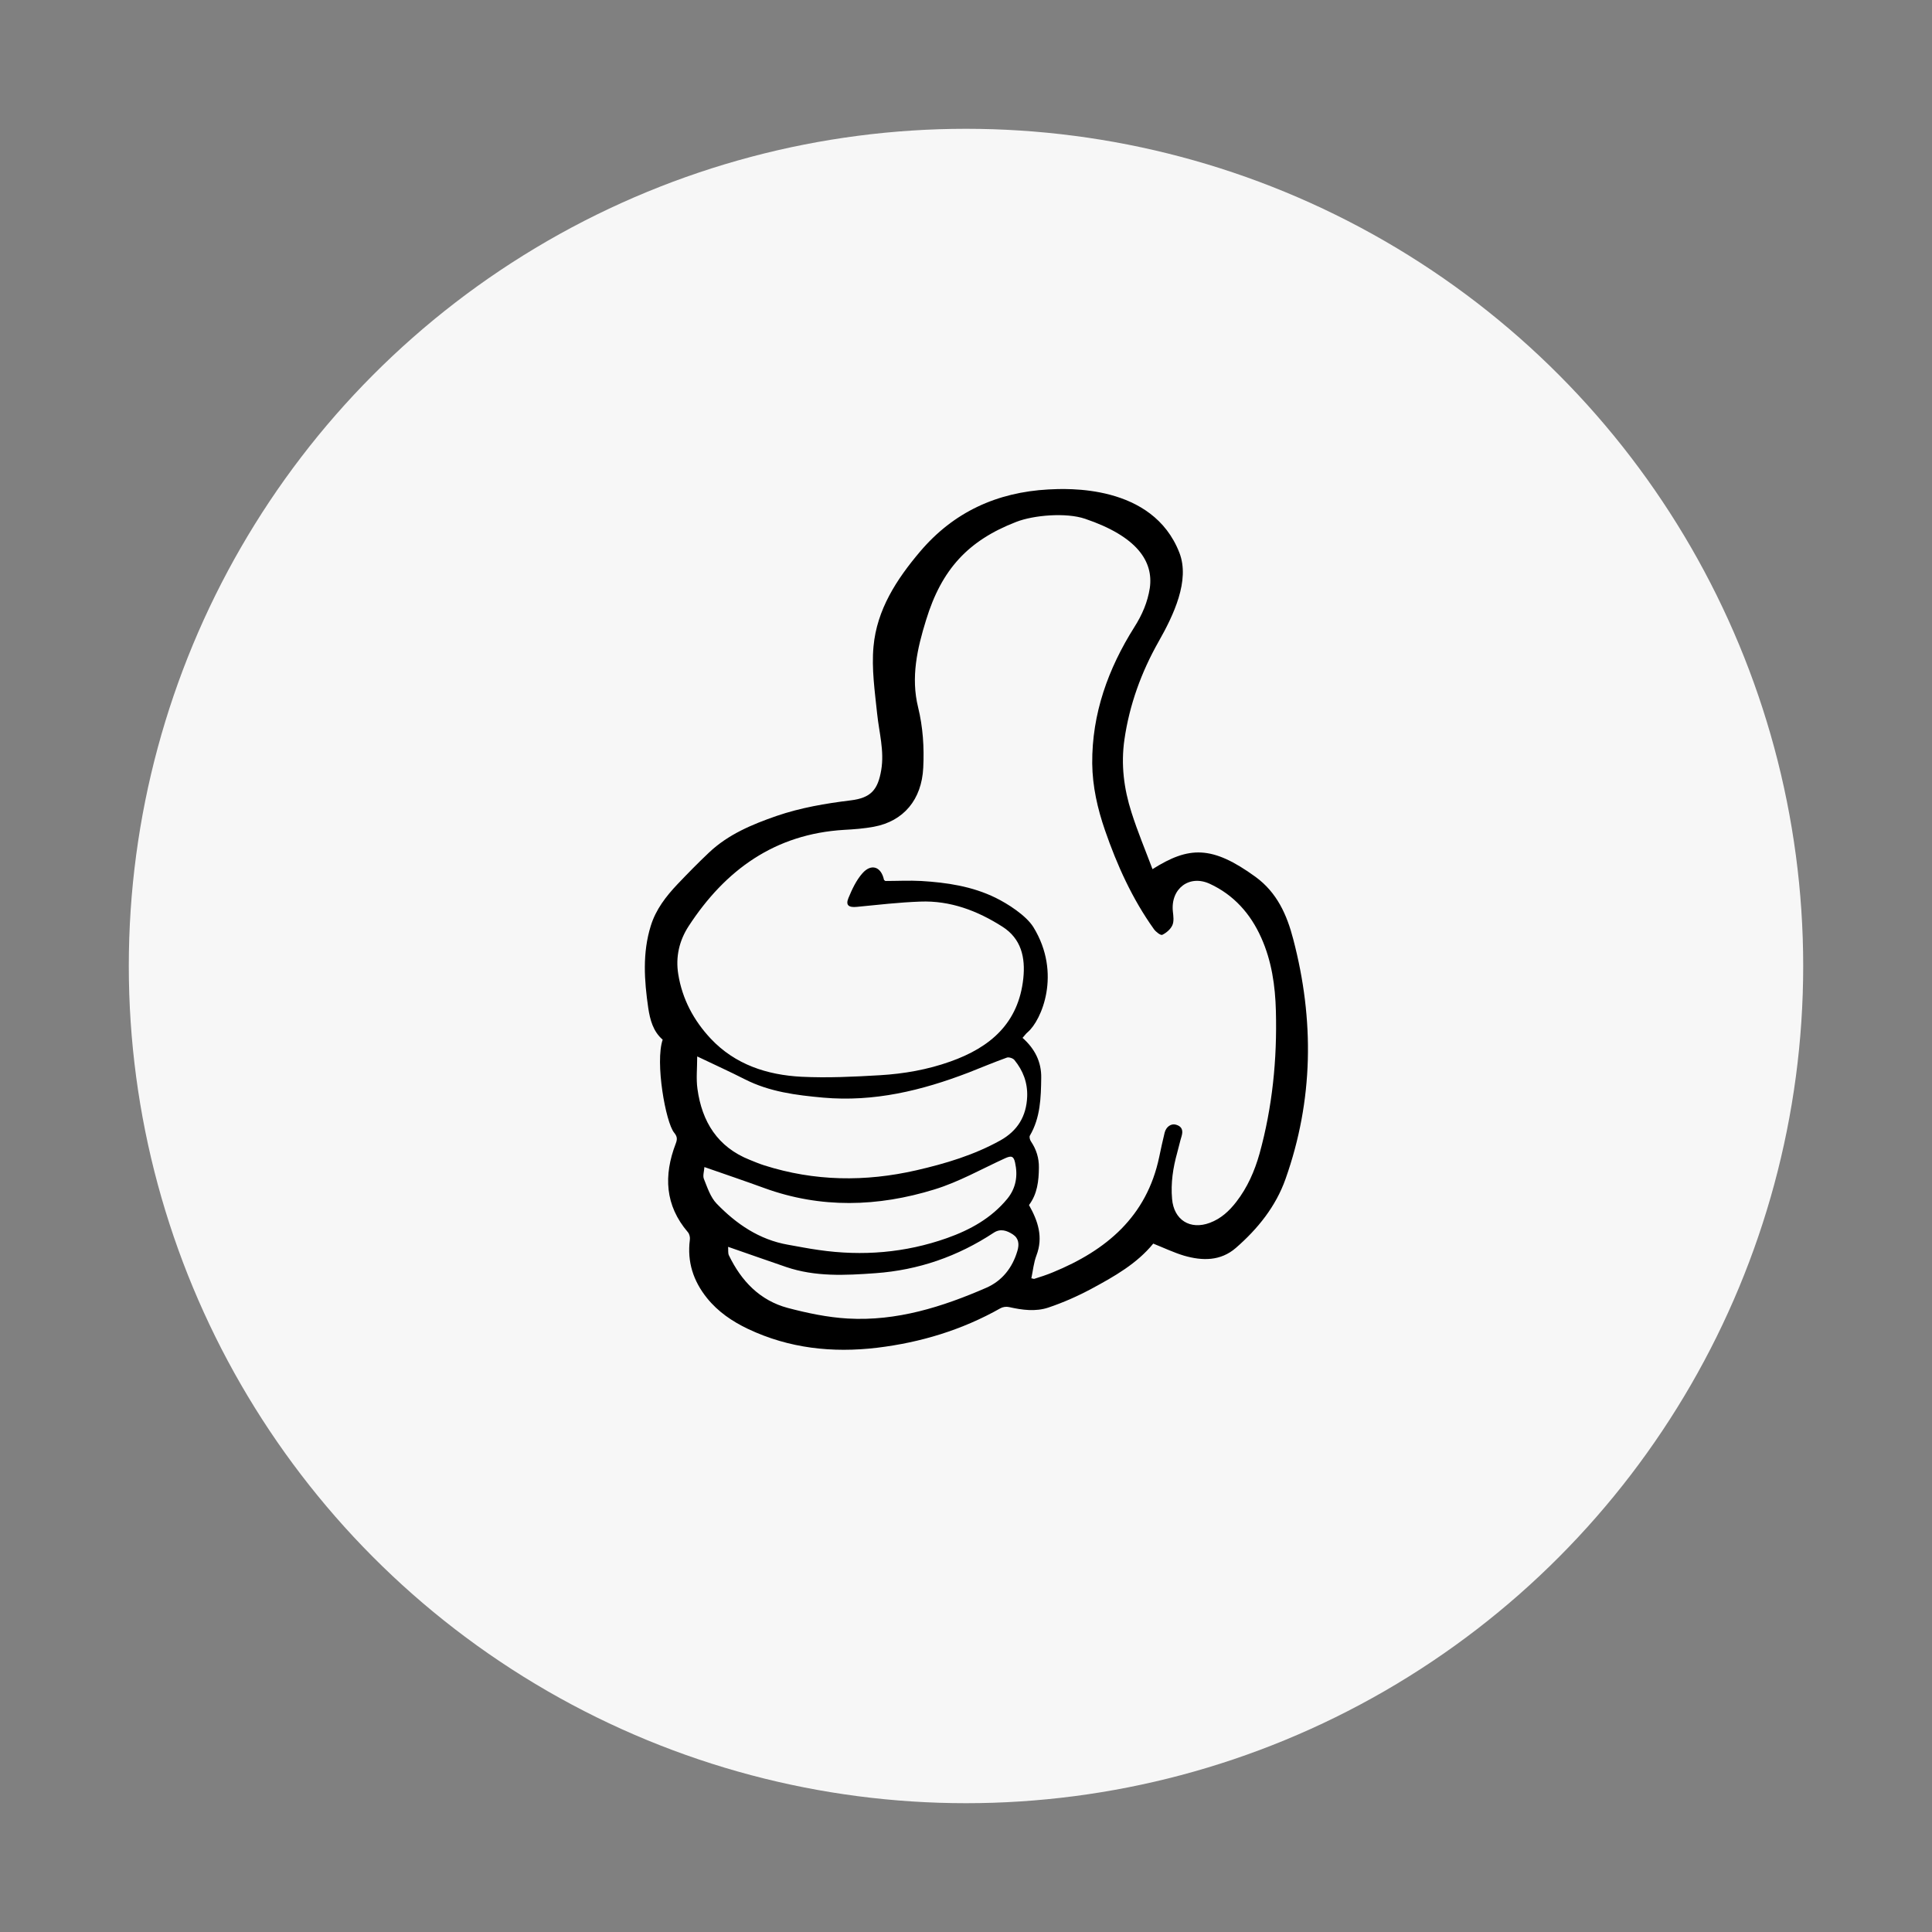
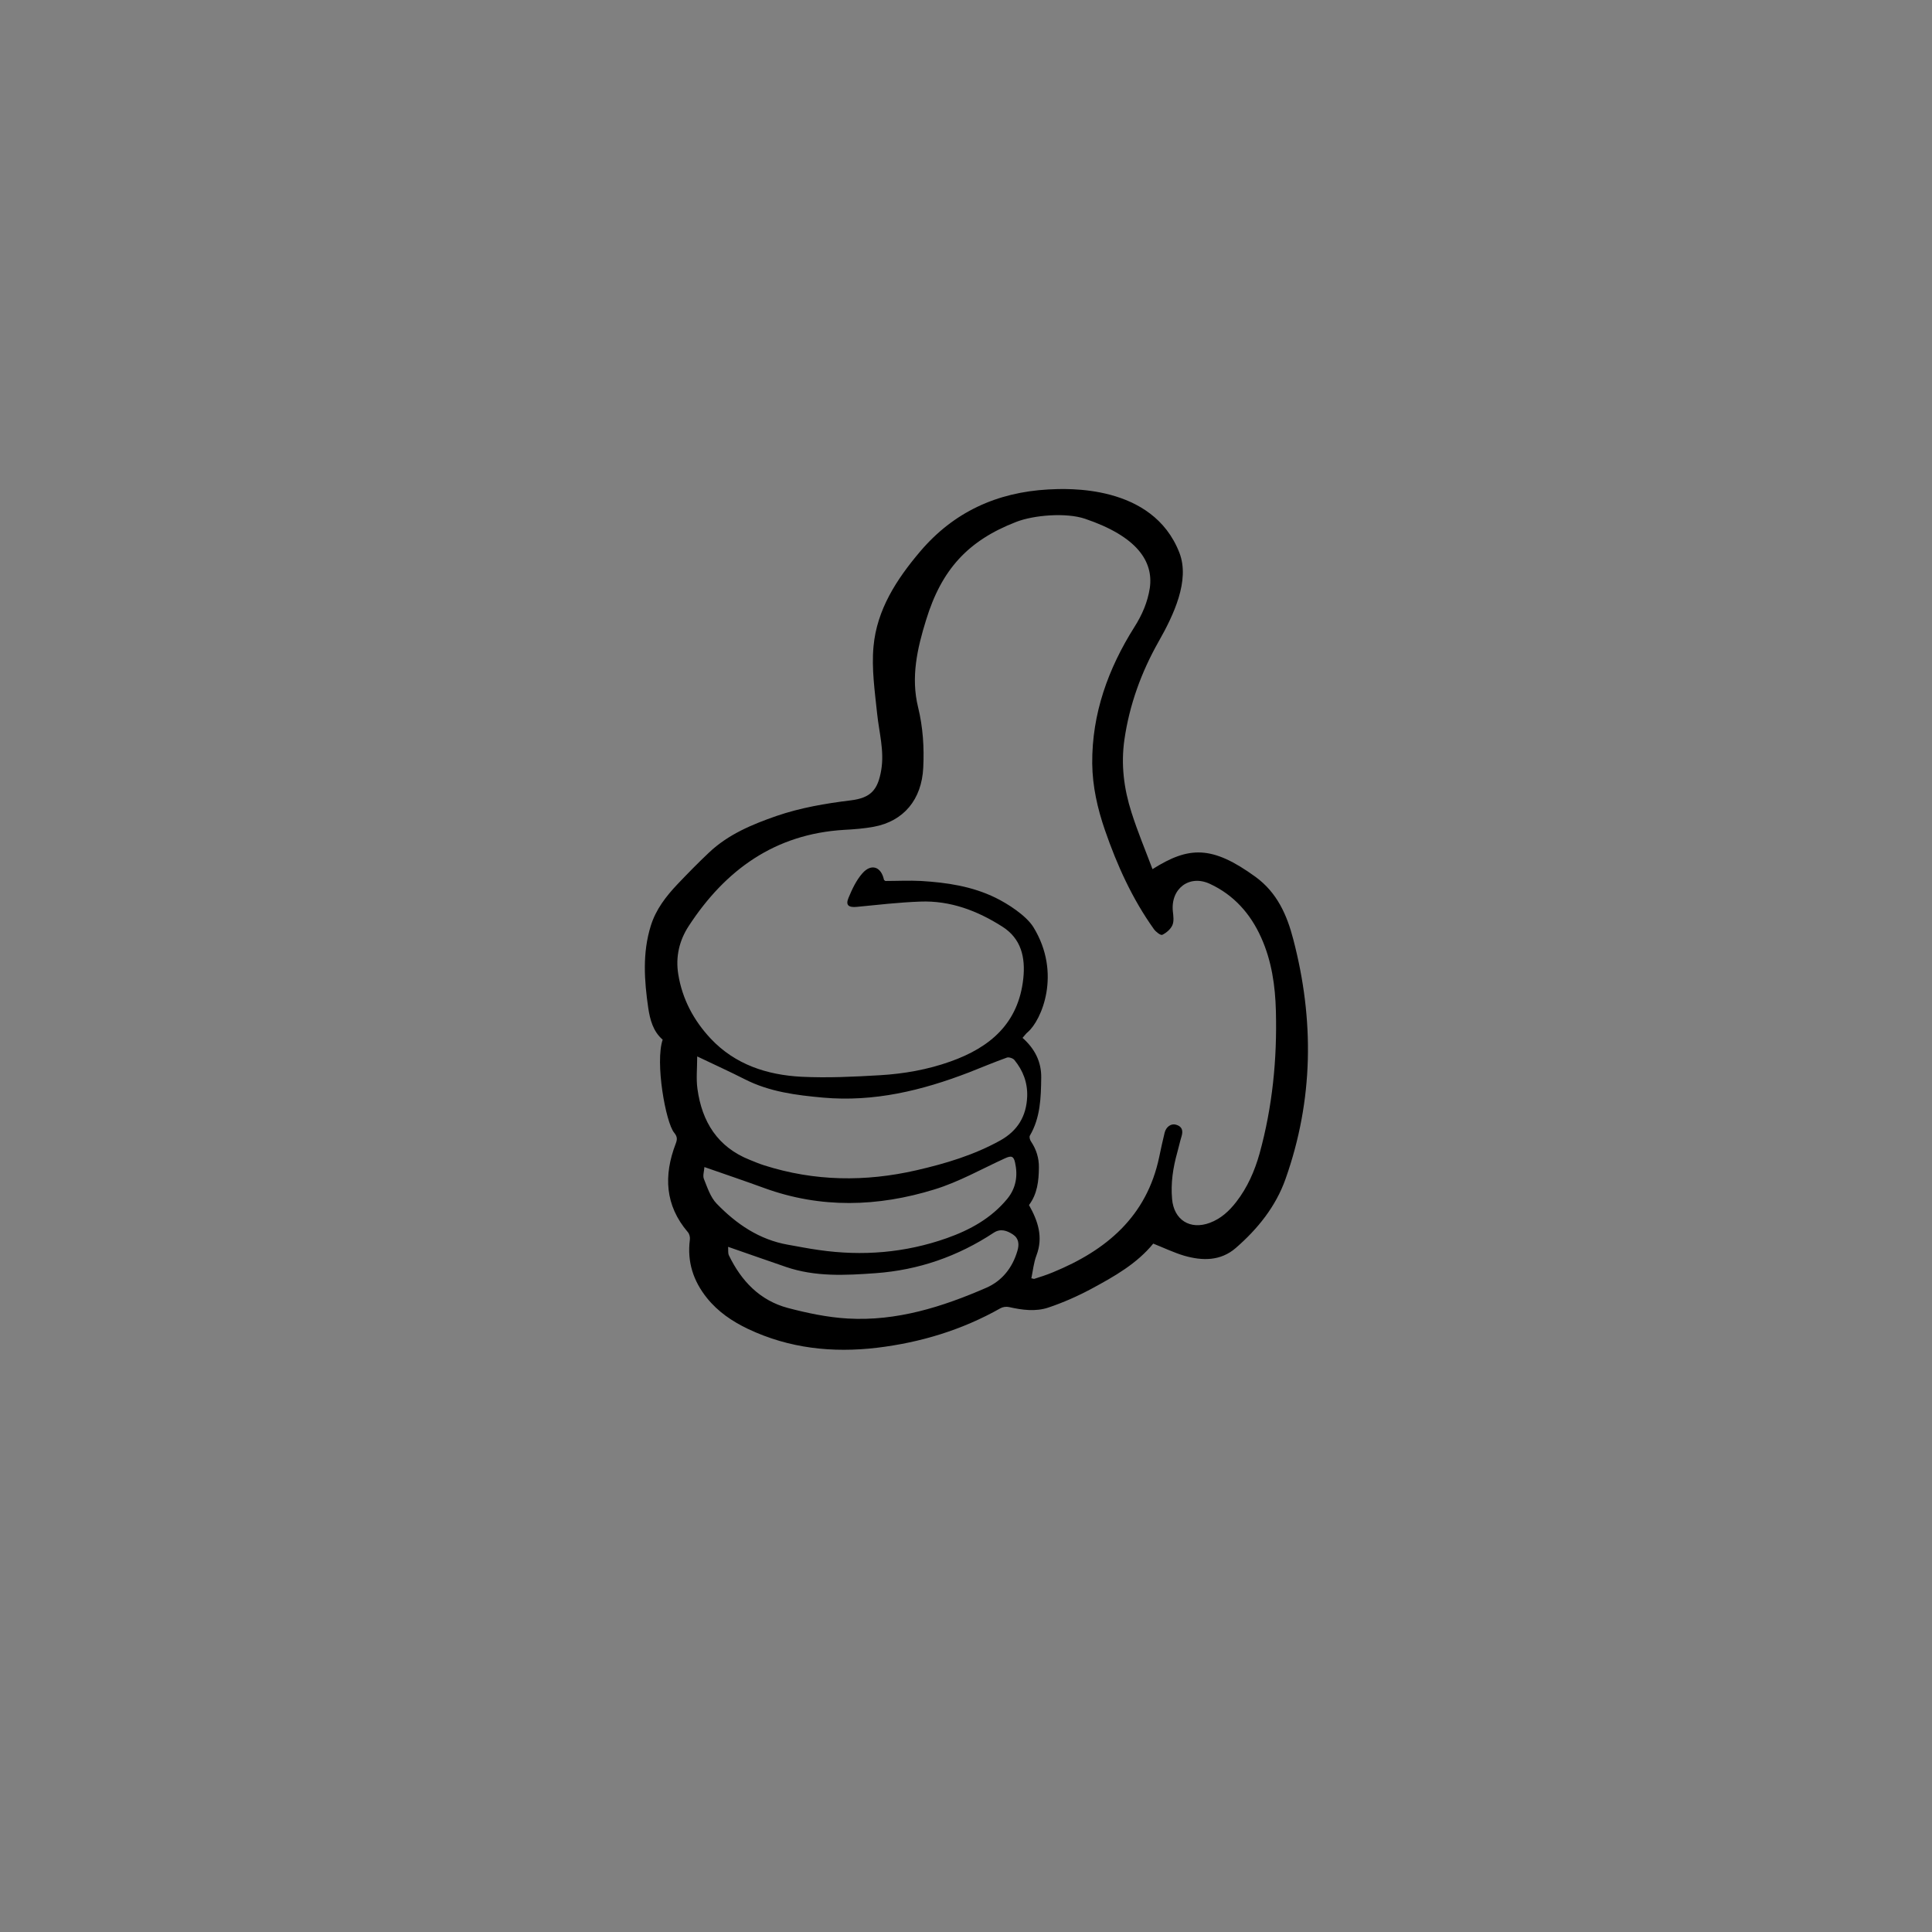
<svg xmlns="http://www.w3.org/2000/svg" id="Layer_1" data-name="Layer 1" viewBox="0 0 150 150">
  <rect x="0" y="0" width="150" height="150" fill="#808080" stroke="none" />
  <defs>
    <style>
      .cls-1 {
        fill: #f7f7f7;
      }
    </style>
  </defs>
-   <circle class="cls-1" cx="75" cy="75" r="65" />
  <path d="M89.54,96.55c-1.27,1.56-3.02,2.55-4.78,3.5-1.08,.58-2.21,1.08-3.37,1.47-.99,.33-2.03,.19-3.05-.04-.21-.05-.48-.01-.66,.09-2.99,1.69-6.2,2.66-9.59,3.07-3.46,.41-6.82,.05-10.01-1.46-1.22-.58-2.33-1.33-3.19-2.4-1.06-1.32-1.55-2.81-1.33-4.52,.03-.19-.03-.45-.15-.59-1.79-2.09-1.89-4.41-.95-6.87,.13-.34,.14-.54-.12-.86-.66-.8-1.49-5.47-.89-7.22-.75-.65-.98-1.55-1.12-2.46-.31-2.14-.46-4.28,.2-6.39,.39-1.26,1.18-2.28,2.07-3.22,.8-.84,1.61-1.67,2.45-2.46,1.49-1.41,3.34-2.18,5.24-2.84,1.87-.64,3.8-.97,5.76-1.21,1.56-.19,2.11-.81,2.37-2.36,.25-1.49-.17-2.92-.32-4.38-.18-1.73-.44-3.49-.28-5.21,.26-2.86,1.79-5.21,3.61-7.36,2.61-3.08,5.97-4.61,9.97-4.83,1.36-.07,8.09-.45,10.17,4.92,.83,2.15-.45,4.84-1.62,6.9-1.34,2.37-2.26,4.9-2.65,7.6-.28,1.94-.04,3.82,.55,5.66,.47,1.48,1.07,2.91,1.63,4.4,2.82-1.78,4.61-1.86,8,.6,1.67,1.22,2.44,2.95,2.93,4.85,1.64,6.26,1.57,12.47-.6,18.6-.76,2.15-2.16,3.88-3.86,5.36-1.19,1.03-2.6,1.01-4.02,.6-.8-.24-1.57-.61-2.4-.94Zm-9.48,2.69c.14,.03,.2,.06,.24,.05,.49-.16,.98-.31,1.45-.51,4.14-1.7,7.28-4.32,8.25-8.95,.13-.63,.27-1.26,.42-1.88,.11-.46,.5-.74,.88-.63,.47,.13,.57,.45,.44,.89-.13,.42-.22,.85-.34,1.28-.33,1.18-.51,2.37-.4,3.6,.14,1.63,1.4,2.42,2.93,1.85,.86-.32,1.5-.91,2.05-1.62,.87-1.12,1.43-2.4,1.81-3.75,1-3.62,1.37-7.33,1.27-11.08-.05-1.96-.33-3.89-1.14-5.69-.83-1.86-2.13-3.32-3.99-4.18-1.6-.74-3.05,.38-2.87,2.14,.04,.36,.1,.77-.04,1.08-.14,.31-.47,.59-.78,.74-.13,.06-.5-.23-.65-.44-1.68-2.35-2.86-4.96-3.8-7.68-.58-1.68-.97-3.4-.99-5.18-.03-3.87,1.24-7.37,3.27-10.59,.61-.96,1.03-1.94,1.2-3.03,.3-2.09-1.01-4.02-5.02-5.38-1.47-.5-3.99-.29-5.35,.24-3.75,1.45-5.8,3.7-7,7.62-.69,2.22-1.19,4.45-.62,6.77,.38,1.55,.48,3.12,.4,4.7-.12,2.47-1.52,4.15-3.84,4.58-.76,.14-1.53,.2-2.3,.24-5.37,.32-9.22,3.1-12.07,7.47-.73,1.12-1.03,2.39-.81,3.74,.31,1.93,1.2,3.59,2.52,5,1.9,2.02,4.38,2.82,7.04,2.96,2.03,.1,4.08,0,6.11-.12,1.85-.11,3.68-.43,5.45-1.06,3.11-1.1,5.3-2.98,5.67-6.46,.17-1.62-.16-3.08-1.62-4.01-1.94-1.24-4.05-2.04-6.38-1.95-1.65,.06-3.29,.25-4.93,.41-.62,.06-.88-.12-.65-.68,.28-.68,.61-1.39,1.09-1.93,.69-.78,1.45-.51,1.67,.5,0,.03,.05,.05,.11,.1,.9,0,1.84-.05,2.78,0,1.99,.12,3.95,.41,5.77,1.3,.94,.46,2.37,1.37,2.94,2.28,2.22,3.61,.62,7.25-.43,8.15-.15,.12-.26,.29-.41,.45,.96,.85,1.47,1.87,1.45,3.1-.02,1.54-.06,3.09-.88,4.49-.06,.1,0,.34,.09,.46,.41,.61,.62,1.28,.61,2.02-.01,1.04-.12,2.05-.77,2.91,.7,1.24,1.12,2.49,.58,3.91-.21,.55-.27,1.16-.39,1.75Zm-25.93-17.21c0,.92-.09,1.73,.02,2.51,.35,2.56,1.57,4.52,4.06,5.51,.37,.15,.75,.31,1.13,.43,3.9,1.24,7.84,1.29,11.81,.38,2.26-.52,4.47-1.18,6.52-2.32,1.34-.75,2.02-1.88,2.08-3.4,.04-1.08-.32-2.02-.99-2.84-.11-.14-.43-.24-.58-.19-1,.36-1.98,.77-2.97,1.16-3.64,1.4-7.35,2.3-11.3,1.95-2.1-.19-4.16-.45-6.07-1.42-1.16-.59-2.35-1.13-3.69-1.77Zm.56,8.58c-.02,.33-.14,.67-.04,.92,.27,.67,.51,1.42,.99,1.92,1.53,1.58,3.31,2.8,5.54,3.19,.8,.14,1.59,.3,2.39,.41,3.39,.49,6.71,.22,9.94-.92,1.81-.64,3.46-1.55,4.7-3.06,.67-.82,.83-1.78,.6-2.81-.11-.51-.3-.55-.78-.33-1.82,.83-3.59,1.84-5.49,2.42-4.38,1.35-8.81,1.49-13.2-.11-1.51-.55-3.04-1.07-4.65-1.63Zm1.84,6.19c.02,.24-.02,.49,.06,.66,.96,1.99,2.4,3.51,4.58,4.09,1.52,.4,3.09,.73,4.65,.82,3.79,.22,7.34-.9,10.76-2.39,1.23-.54,2.03-1.56,2.41-2.86,.15-.5,.12-.97-.35-1.28-.46-.3-.96-.48-1.49-.13-2.79,1.84-5.84,2.9-9.18,3.14-2.34,.17-4.67,.29-6.93-.48-1.46-.5-2.91-1.01-4.52-1.57Z" />
</svg>